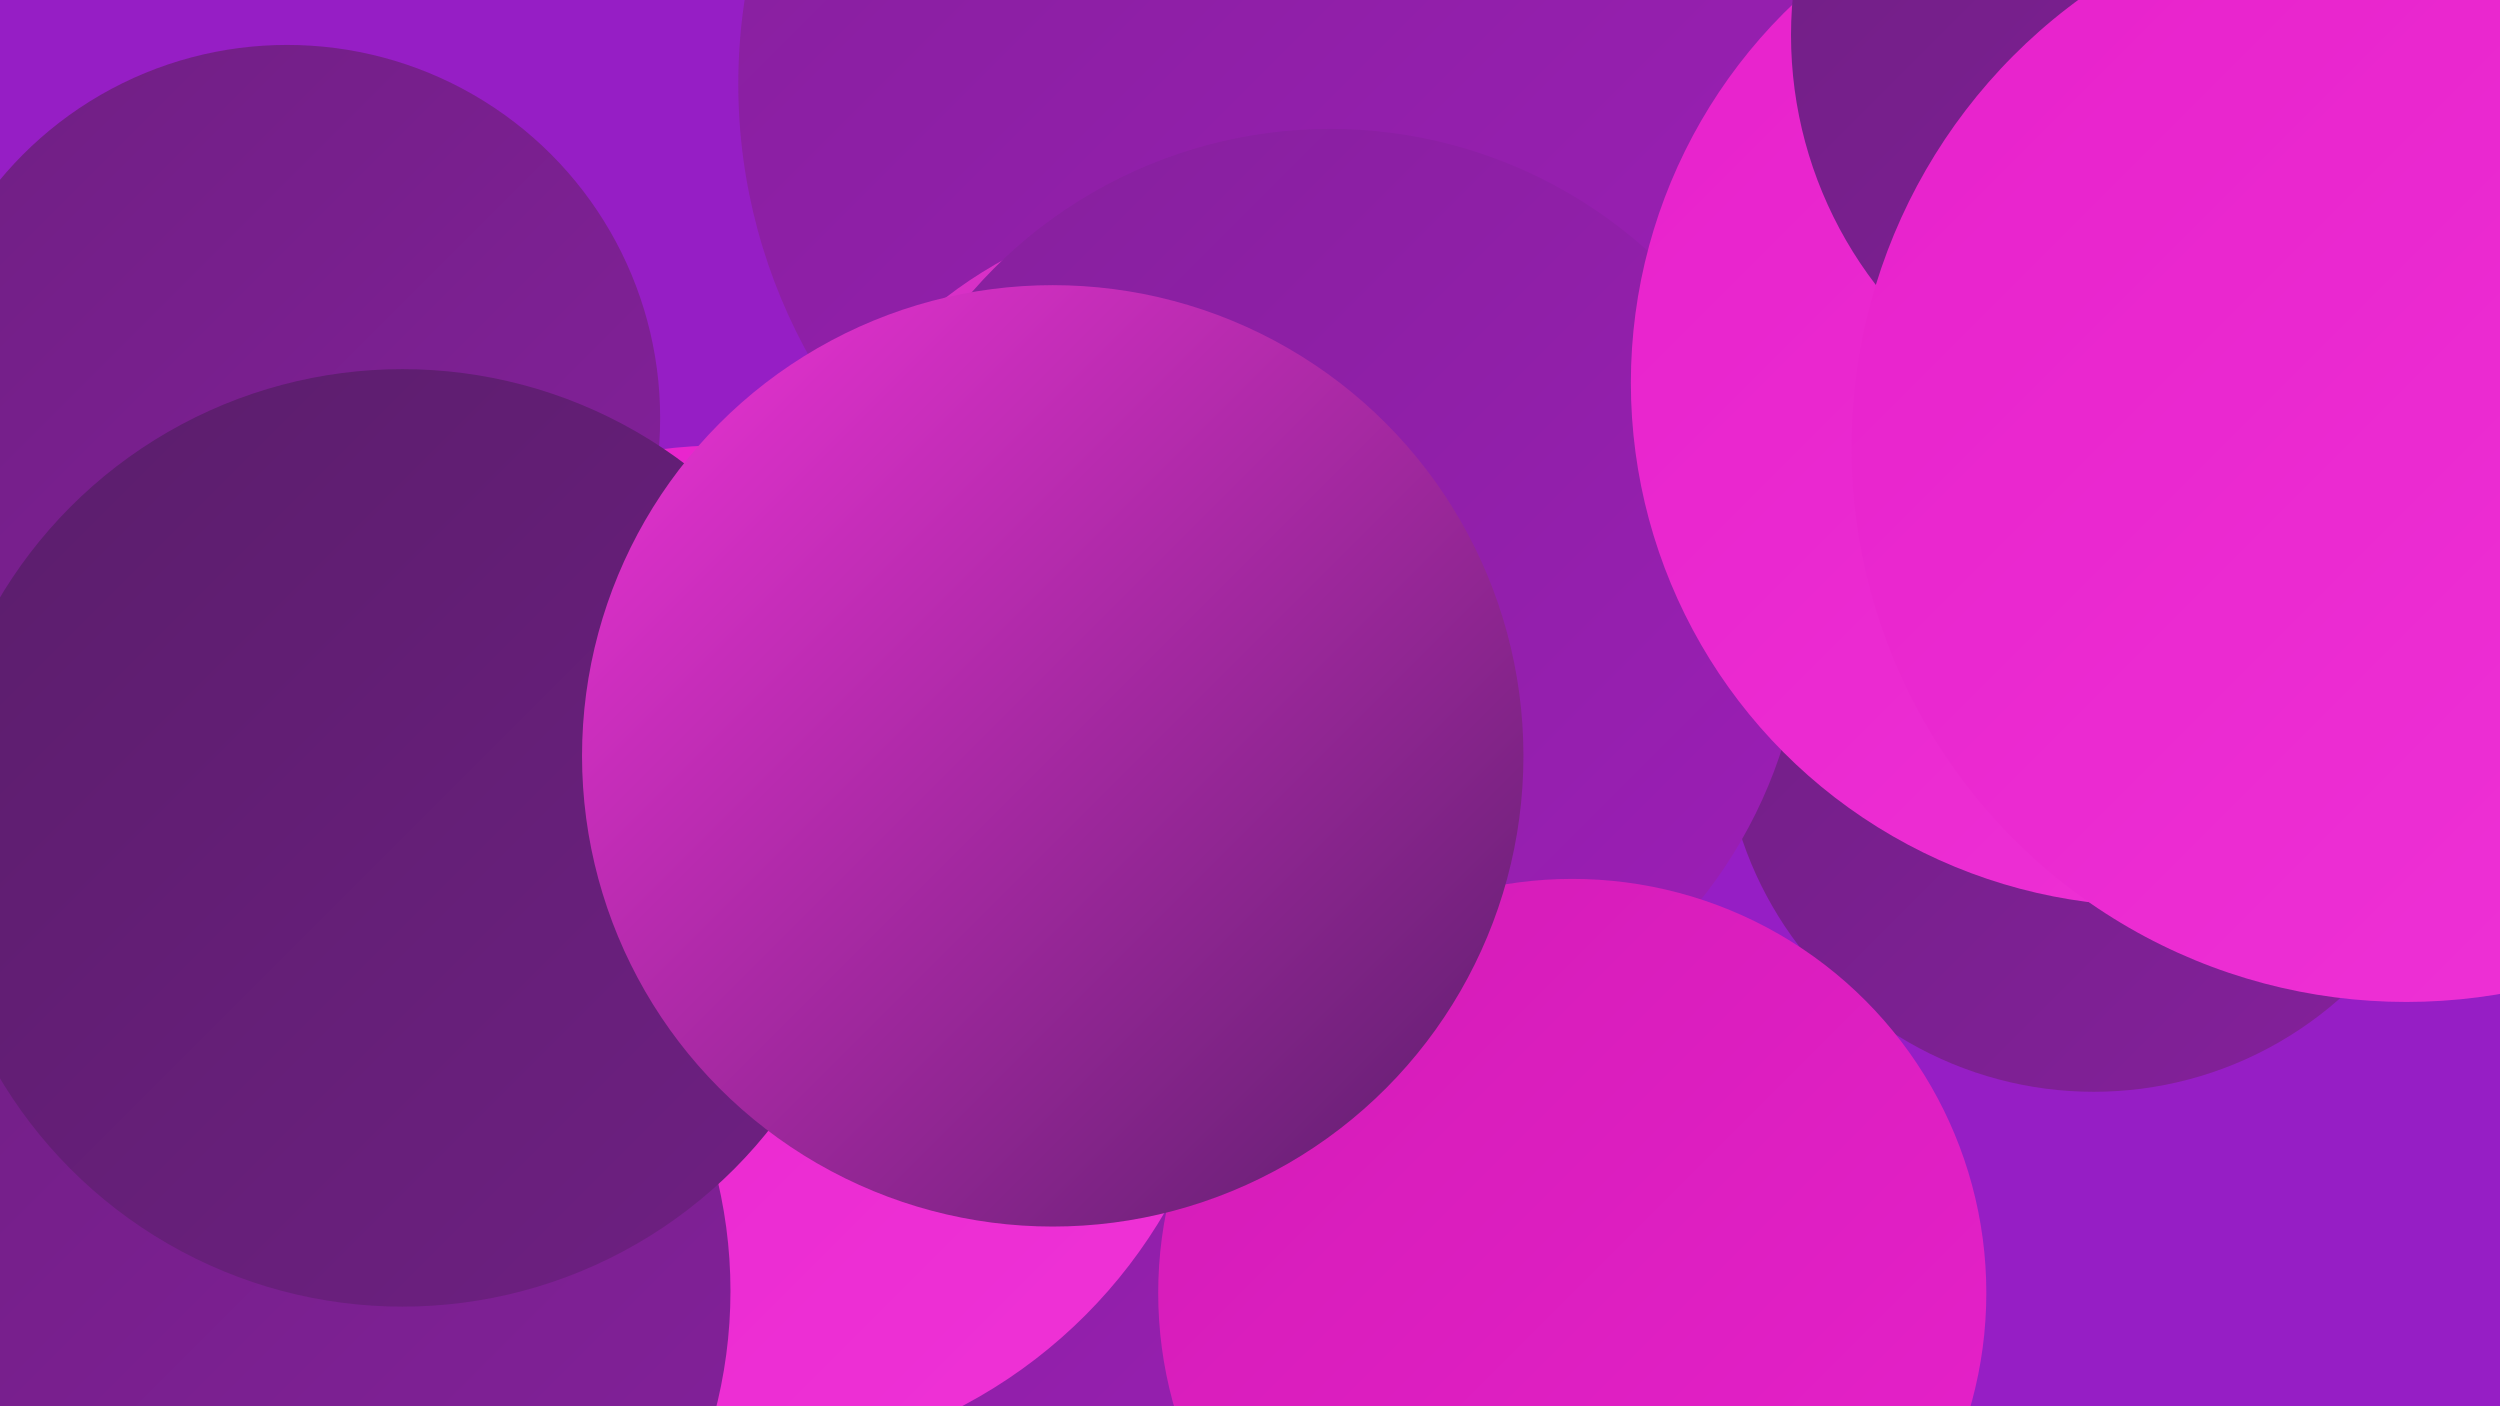
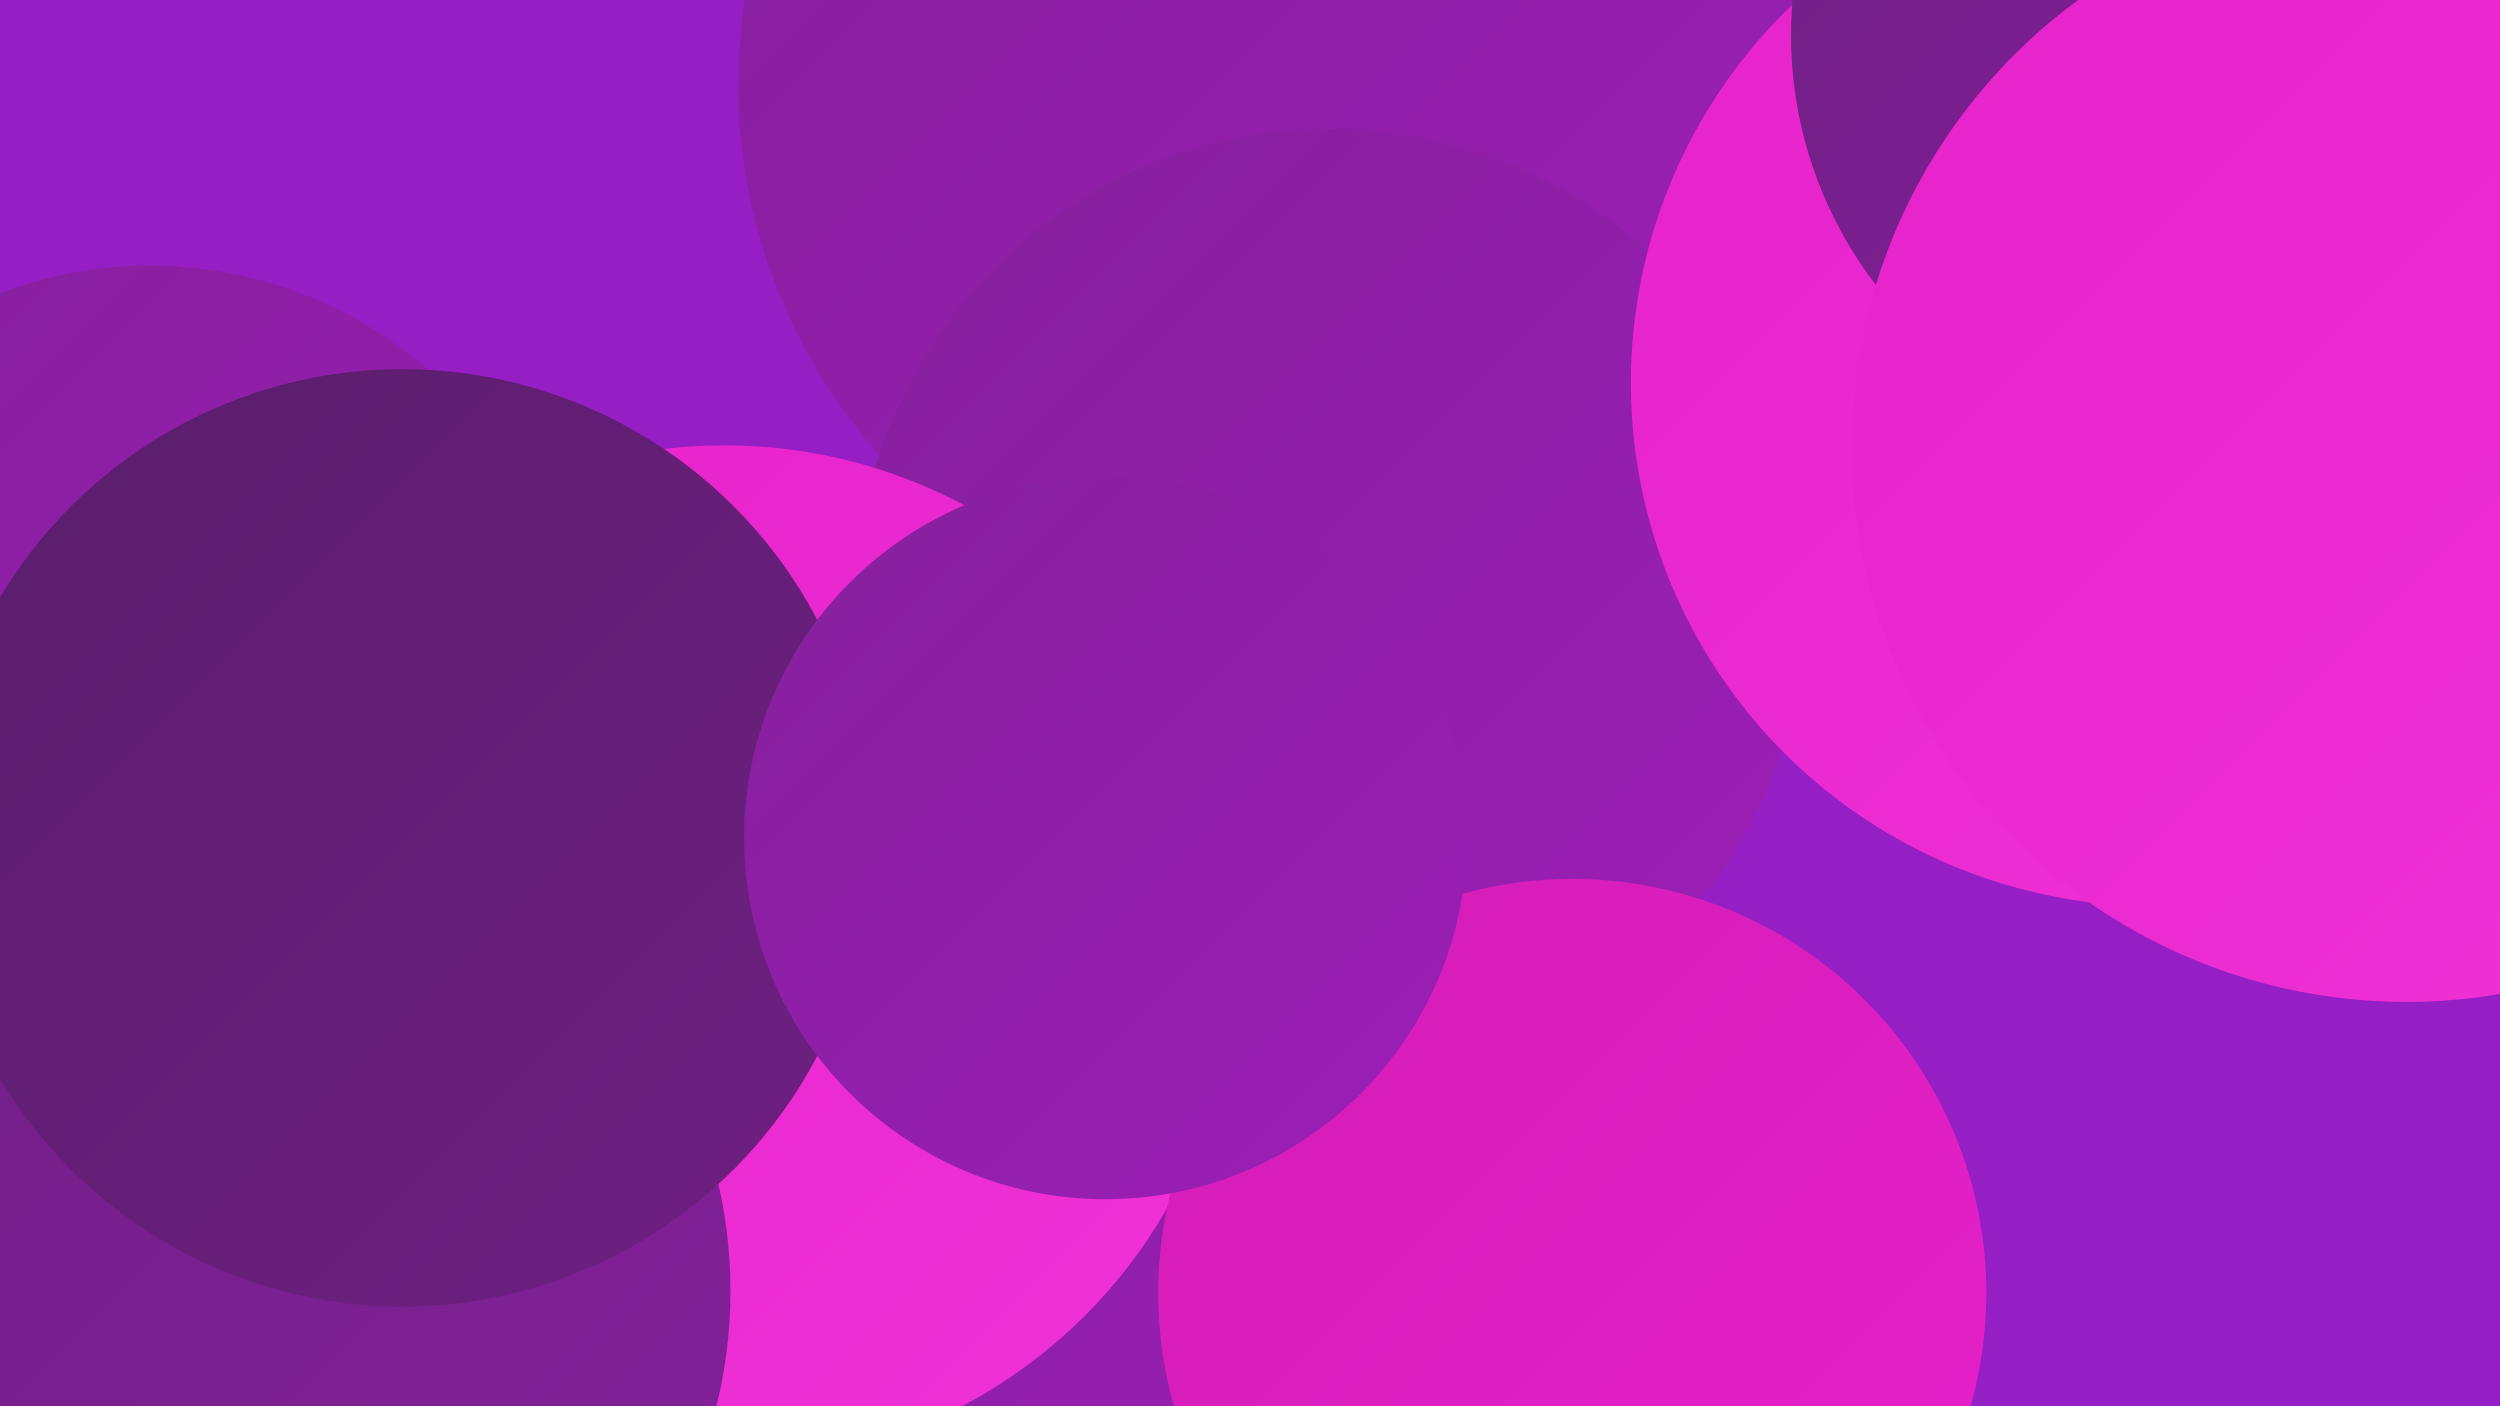
<svg xmlns="http://www.w3.org/2000/svg" width="1280" height="720">
  <defs>
    <linearGradient id="grad0" x1="0%" y1="0%" x2="100%" y2="100%">
      <stop offset="0%" style="stop-color:#5a1e6b;stop-opacity:1" />
      <stop offset="100%" style="stop-color:#6f1f83;stop-opacity:1" />
    </linearGradient>
    <linearGradient id="grad1" x1="0%" y1="0%" x2="100%" y2="100%">
      <stop offset="0%" style="stop-color:#6f1f83;stop-opacity:1" />
      <stop offset="100%" style="stop-color:#85209c;stop-opacity:1" />
    </linearGradient>
    <linearGradient id="grad2" x1="0%" y1="0%" x2="100%" y2="100%">
      <stop offset="0%" style="stop-color:#85209c;stop-opacity:1" />
      <stop offset="100%" style="stop-color:#9d1eb7;stop-opacity:1" />
    </linearGradient>
    <linearGradient id="grad3" x1="0%" y1="0%" x2="100%" y2="100%">
      <stop offset="0%" style="stop-color:#9d1eb7;stop-opacity:1" />
      <stop offset="100%" style="stop-color:#d31cb6;stop-opacity:1" />
    </linearGradient>
    <linearGradient id="grad4" x1="0%" y1="0%" x2="100%" y2="100%">
      <stop offset="0%" style="stop-color:#d31cb6;stop-opacity:1" />
      <stop offset="100%" style="stop-color:#e721cb;stop-opacity:1" />
    </linearGradient>
    <linearGradient id="grad5" x1="0%" y1="0%" x2="100%" y2="100%">
      <stop offset="0%" style="stop-color:#e721cb;stop-opacity:1" />
      <stop offset="100%" style="stop-color:#ef33d7;stop-opacity:1" />
    </linearGradient>
    <linearGradient id="grad6" x1="0%" y1="0%" x2="100%" y2="100%">
      <stop offset="0%" style="stop-color:#ef33d7;stop-opacity:1" />
      <stop offset="100%" style="stop-color:#5a1e6b;stop-opacity:1" />
    </linearGradient>
  </defs>
  <rect width="1280" height="720" fill="#961ec5" />
-   <circle cx="1072" cy="369" r="190" fill="url(#grad1)" />
-   <circle cx="1221" cy="242" r="233" fill="url(#grad6)" />
  <circle cx="407" cy="636" r="263" fill="url(#grad6)" />
  <circle cx="664" cy="43" r="286" fill="url(#grad2)" />
  <circle cx="480" cy="706" r="221" fill="url(#grad2)" />
-   <circle cx="623" cy="332" r="227" fill="url(#grad6)" />
  <circle cx="99" cy="623" r="245" fill="url(#grad1)" />
  <circle cx="77" cy="353" r="217" fill="url(#grad2)" />
  <circle cx="681" cy="309" r="243" fill="url(#grad2)" />
-   <circle cx="147" cy="214" r="191" fill="url(#grad1)" />
  <circle cx="1103" cy="196" r="268" fill="url(#grad5)" />
  <circle cx="371" cy="489" r="261" fill="url(#grad5)" />
  <circle cx="1197" cy="161" r="232" fill="url(#grad0)" />
  <circle cx="128" cy="661" r="246" fill="url(#grad1)" />
  <circle cx="206" cy="429" r="240" fill="url(#grad0)" />
  <circle cx="805" cy="662" r="212" fill="url(#grad4)" />
  <circle cx="1127" cy="18" r="210" fill="url(#grad1)" />
  <circle cx="566" cy="429" r="185" fill="url(#grad2)" />
-   <circle cx="539" cy="387" r="241" fill="url(#grad6)" />
  <circle cx="1232" cy="229" r="284" fill="url(#grad5)" />
</svg>